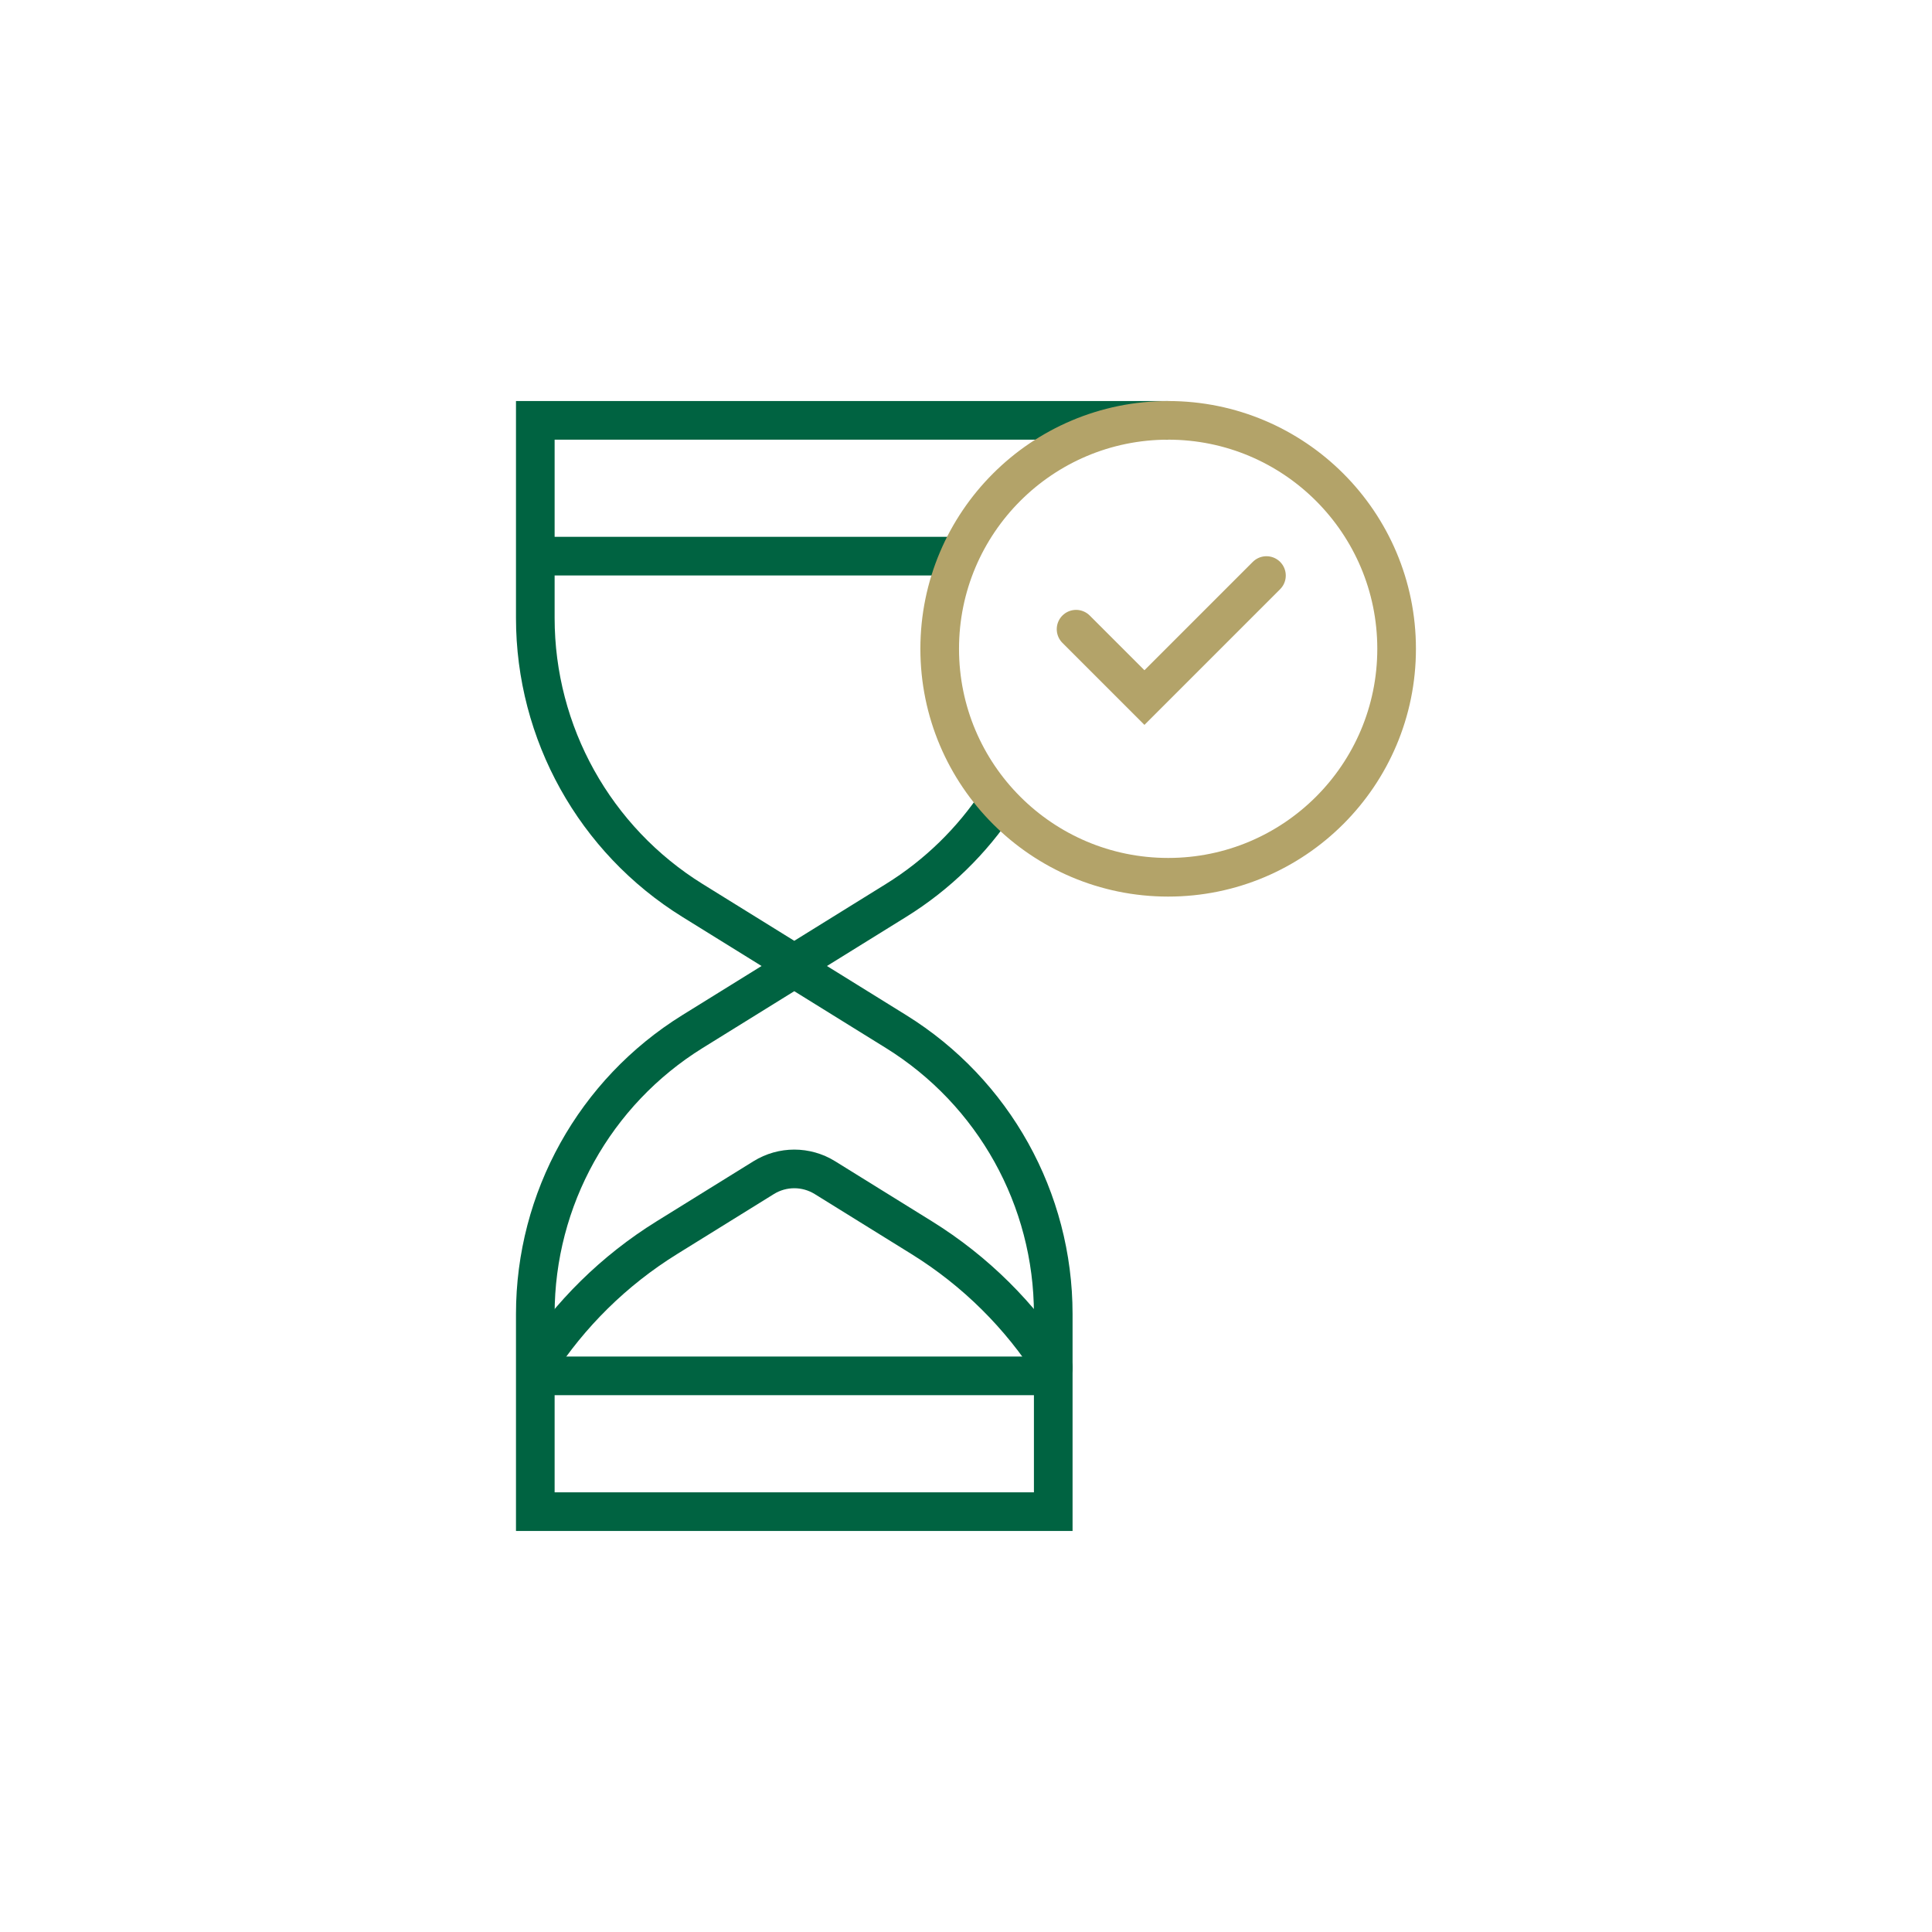
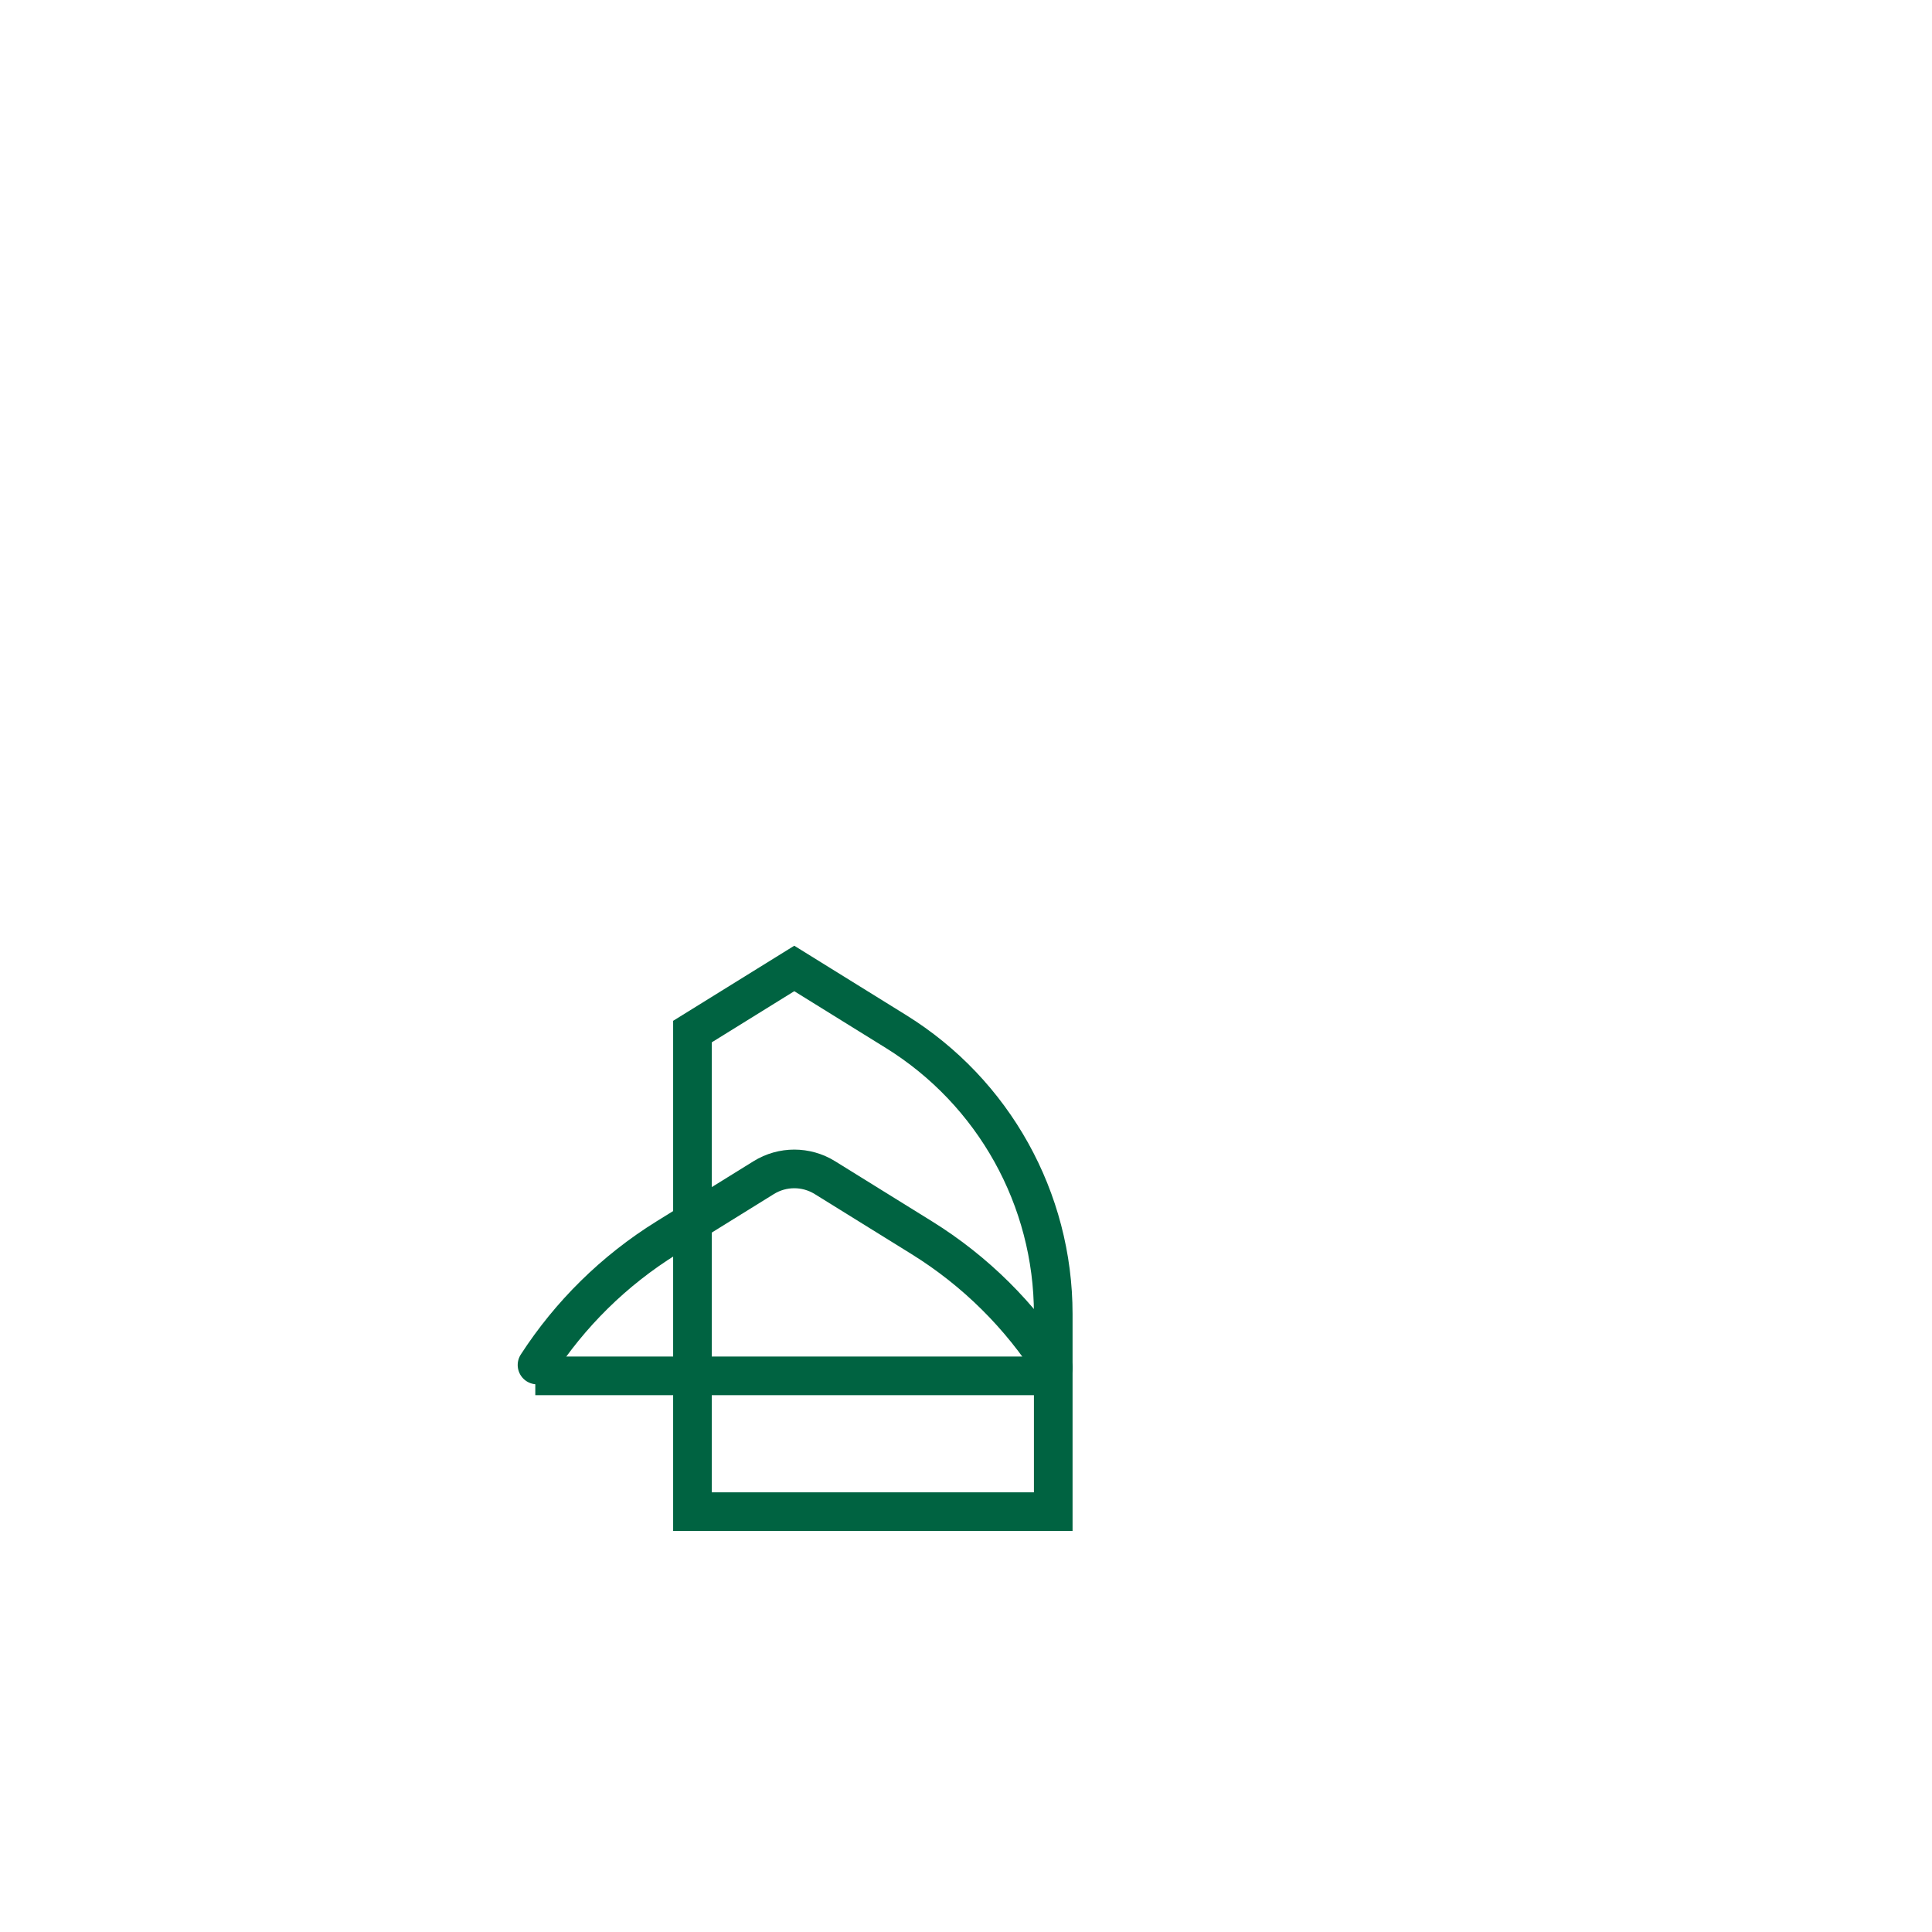
<svg xmlns="http://www.w3.org/2000/svg" width="70" height="70" viewBox="0 0 70 70" fill="none">
-   <path d="M38.161 54.77V47.61C38.161 43.443 36.007 39.573 32.466 37.376L28.778 35.089L25.089 37.376C21.549 39.573 19.395 43.443 19.395 47.61V54.77H38.161Z" stroke="#006341" stroke-width="1.4" stroke-miterlimit="10" />
+   <path d="M38.161 54.77V47.61C38.161 43.443 36.007 39.573 32.466 37.376L28.778 35.089L25.089 37.376V54.77H38.161Z" stroke="#006341" stroke-width="1.4" stroke-miterlimit="10" />
  <path d="M38.163 49.554C36.966 47.675 35.349 46.056 33.396 44.844L29.886 42.667C29.207 42.247 28.35 42.247 27.672 42.667L24.161 44.844C22.241 46.035 20.647 47.619 19.457 49.456" stroke="#006341" stroke-width="1.4" stroke-miterlimit="10" stroke-linecap="round" />
-   <path d="M36.163 29.034C35.218 30.462 33.967 31.693 32.466 32.624L28.778 34.911L25.089 32.624C21.549 30.427 19.395 26.557 19.395 22.39V15.23H42.324" stroke="#006341" stroke-width="1.4" stroke-miterlimit="10" />
  <path d="M38.161 49.85H19.395" stroke="#006341" stroke-width="1.4" stroke-miterlimit="10" />
-   <path d="M34.757 20.15H19.395" stroke="#006341" stroke-width="1.4" stroke-miterlimit="10" />
-   <path d="M42.325 31.785C46.896 31.785 50.602 28.079 50.602 23.508C50.602 18.936 46.896 15.23 42.325 15.23C37.753 15.23 34.047 18.936 34.047 23.508C34.047 28.079 37.753 31.785 42.325 31.785Z" stroke="#B3A369" stroke-width="1.4" stroke-miterlimit="10" />
-   <path d="M38.988 22.797L41.465 25.274L45.886 20.853" stroke="#B3A369" stroke-width="1.4" stroke-miterlimit="10" stroke-linecap="round" />
</svg>